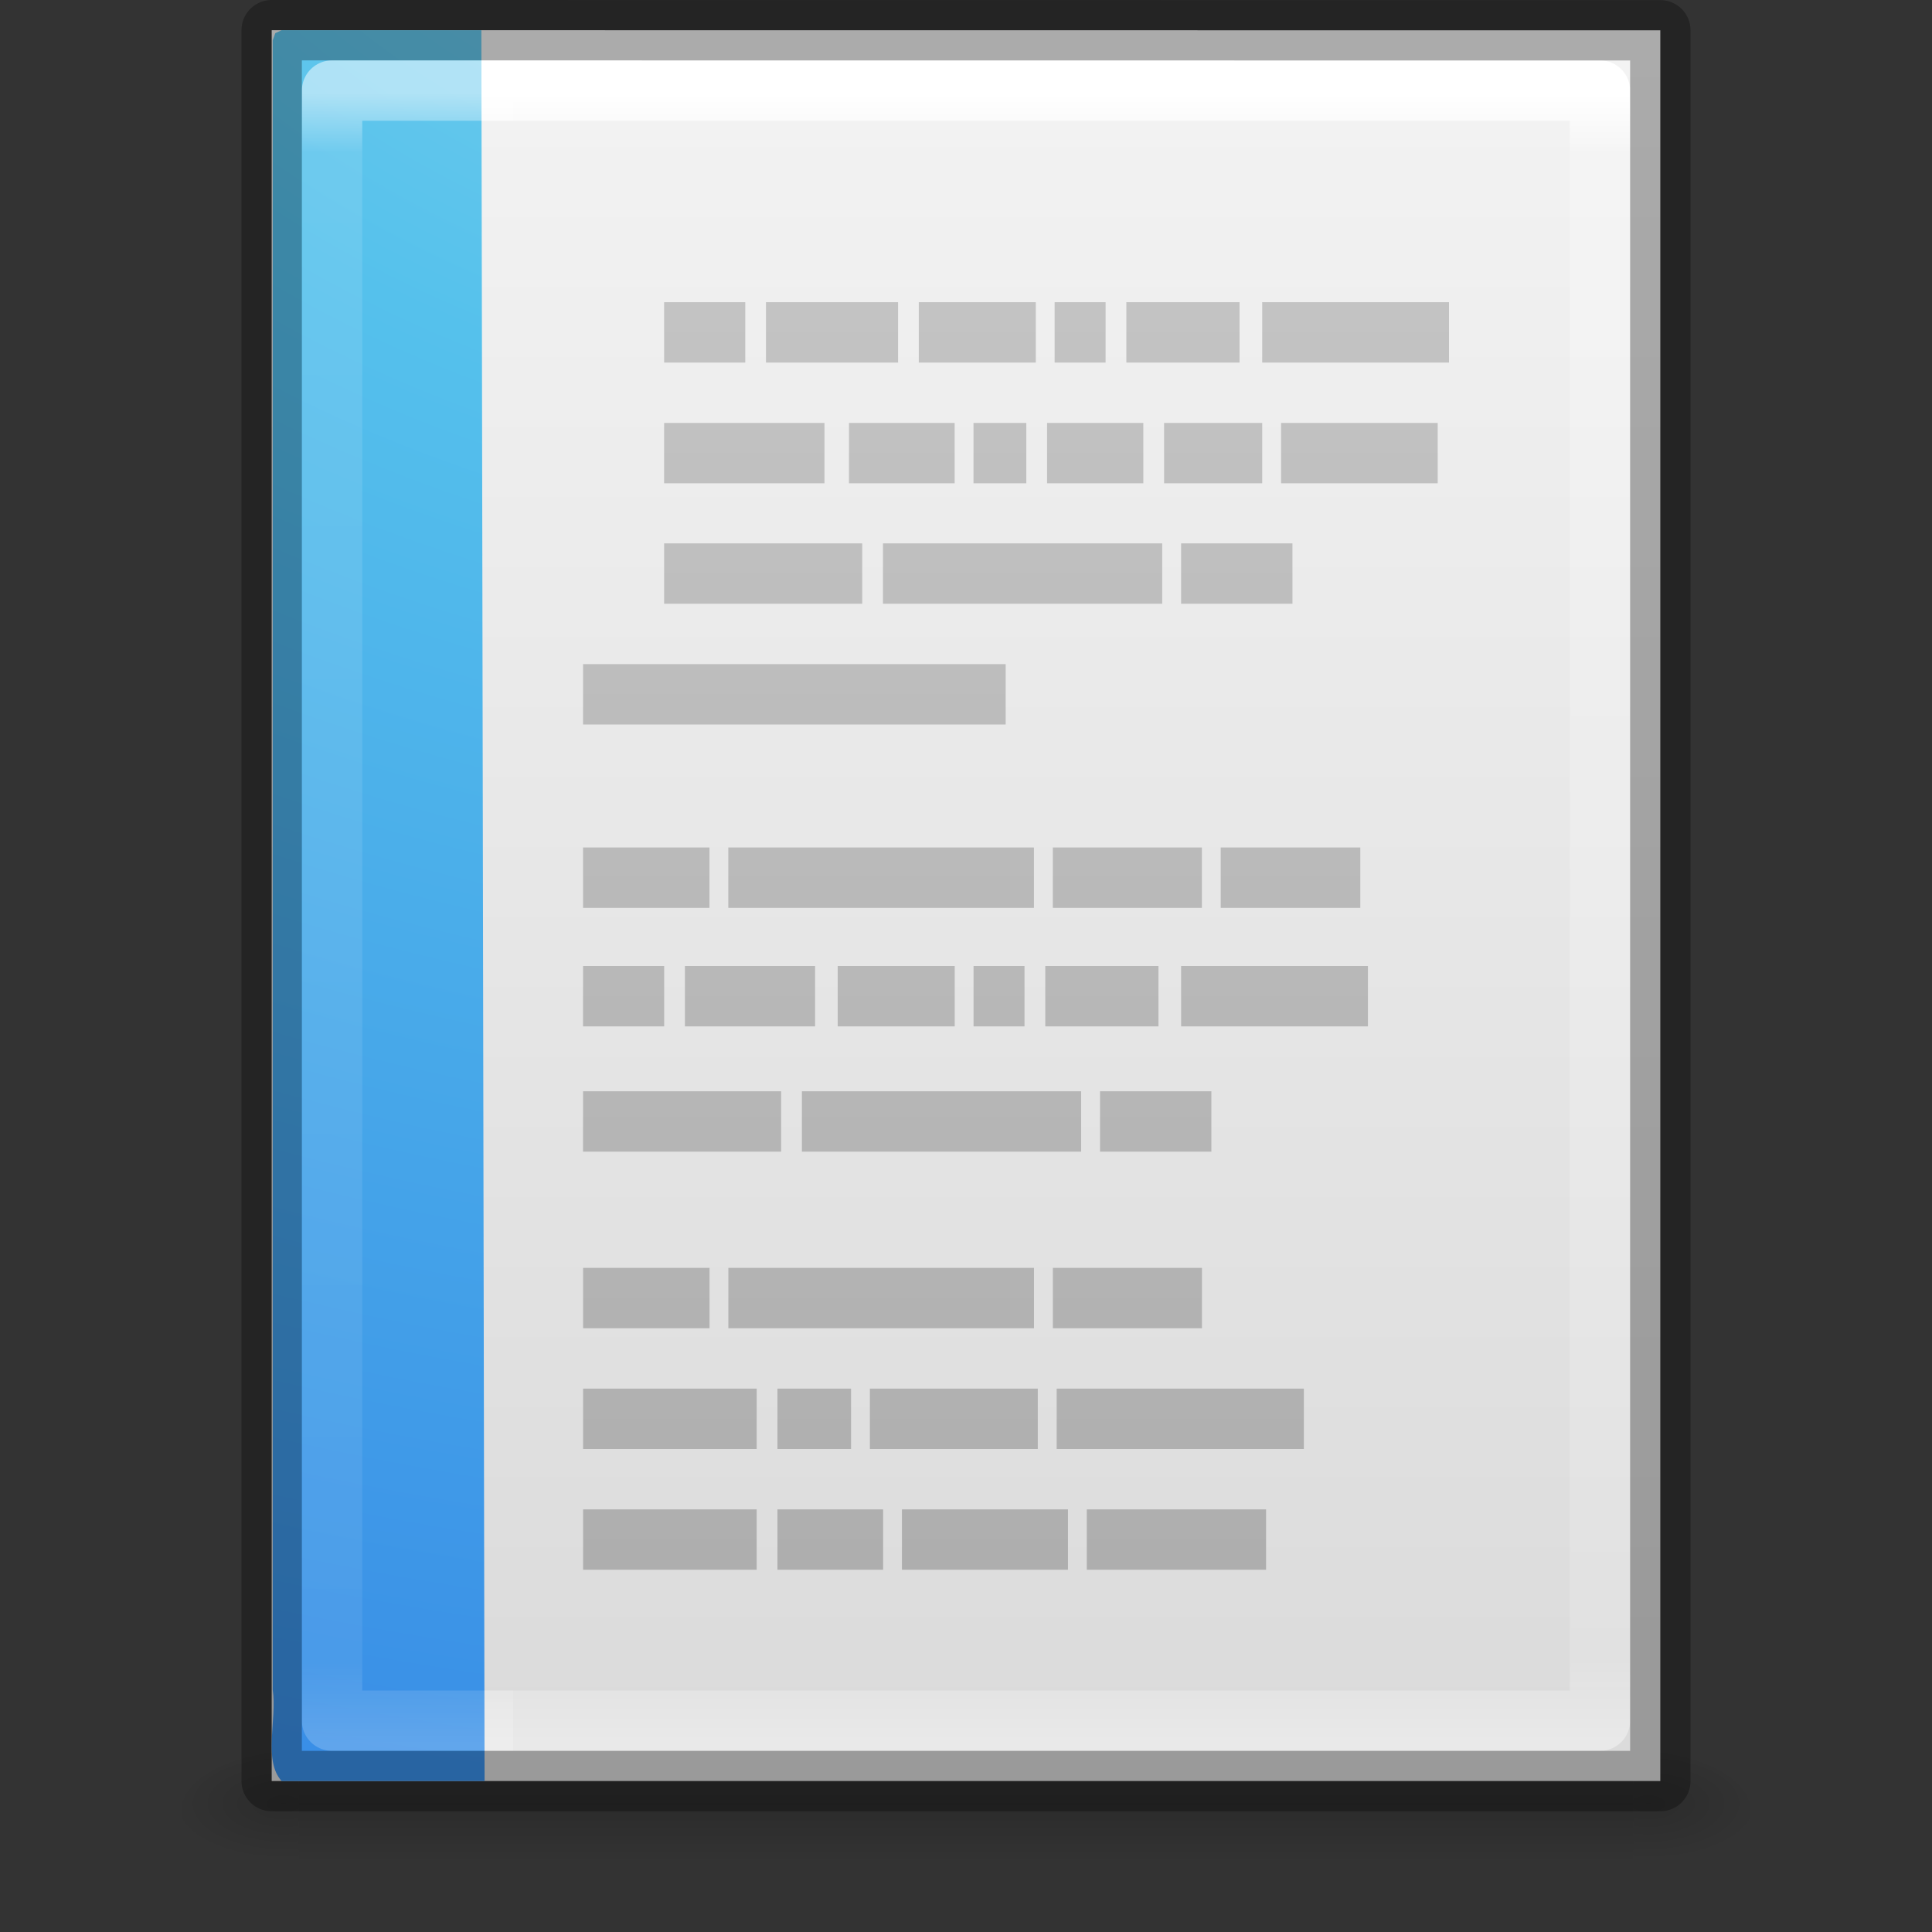
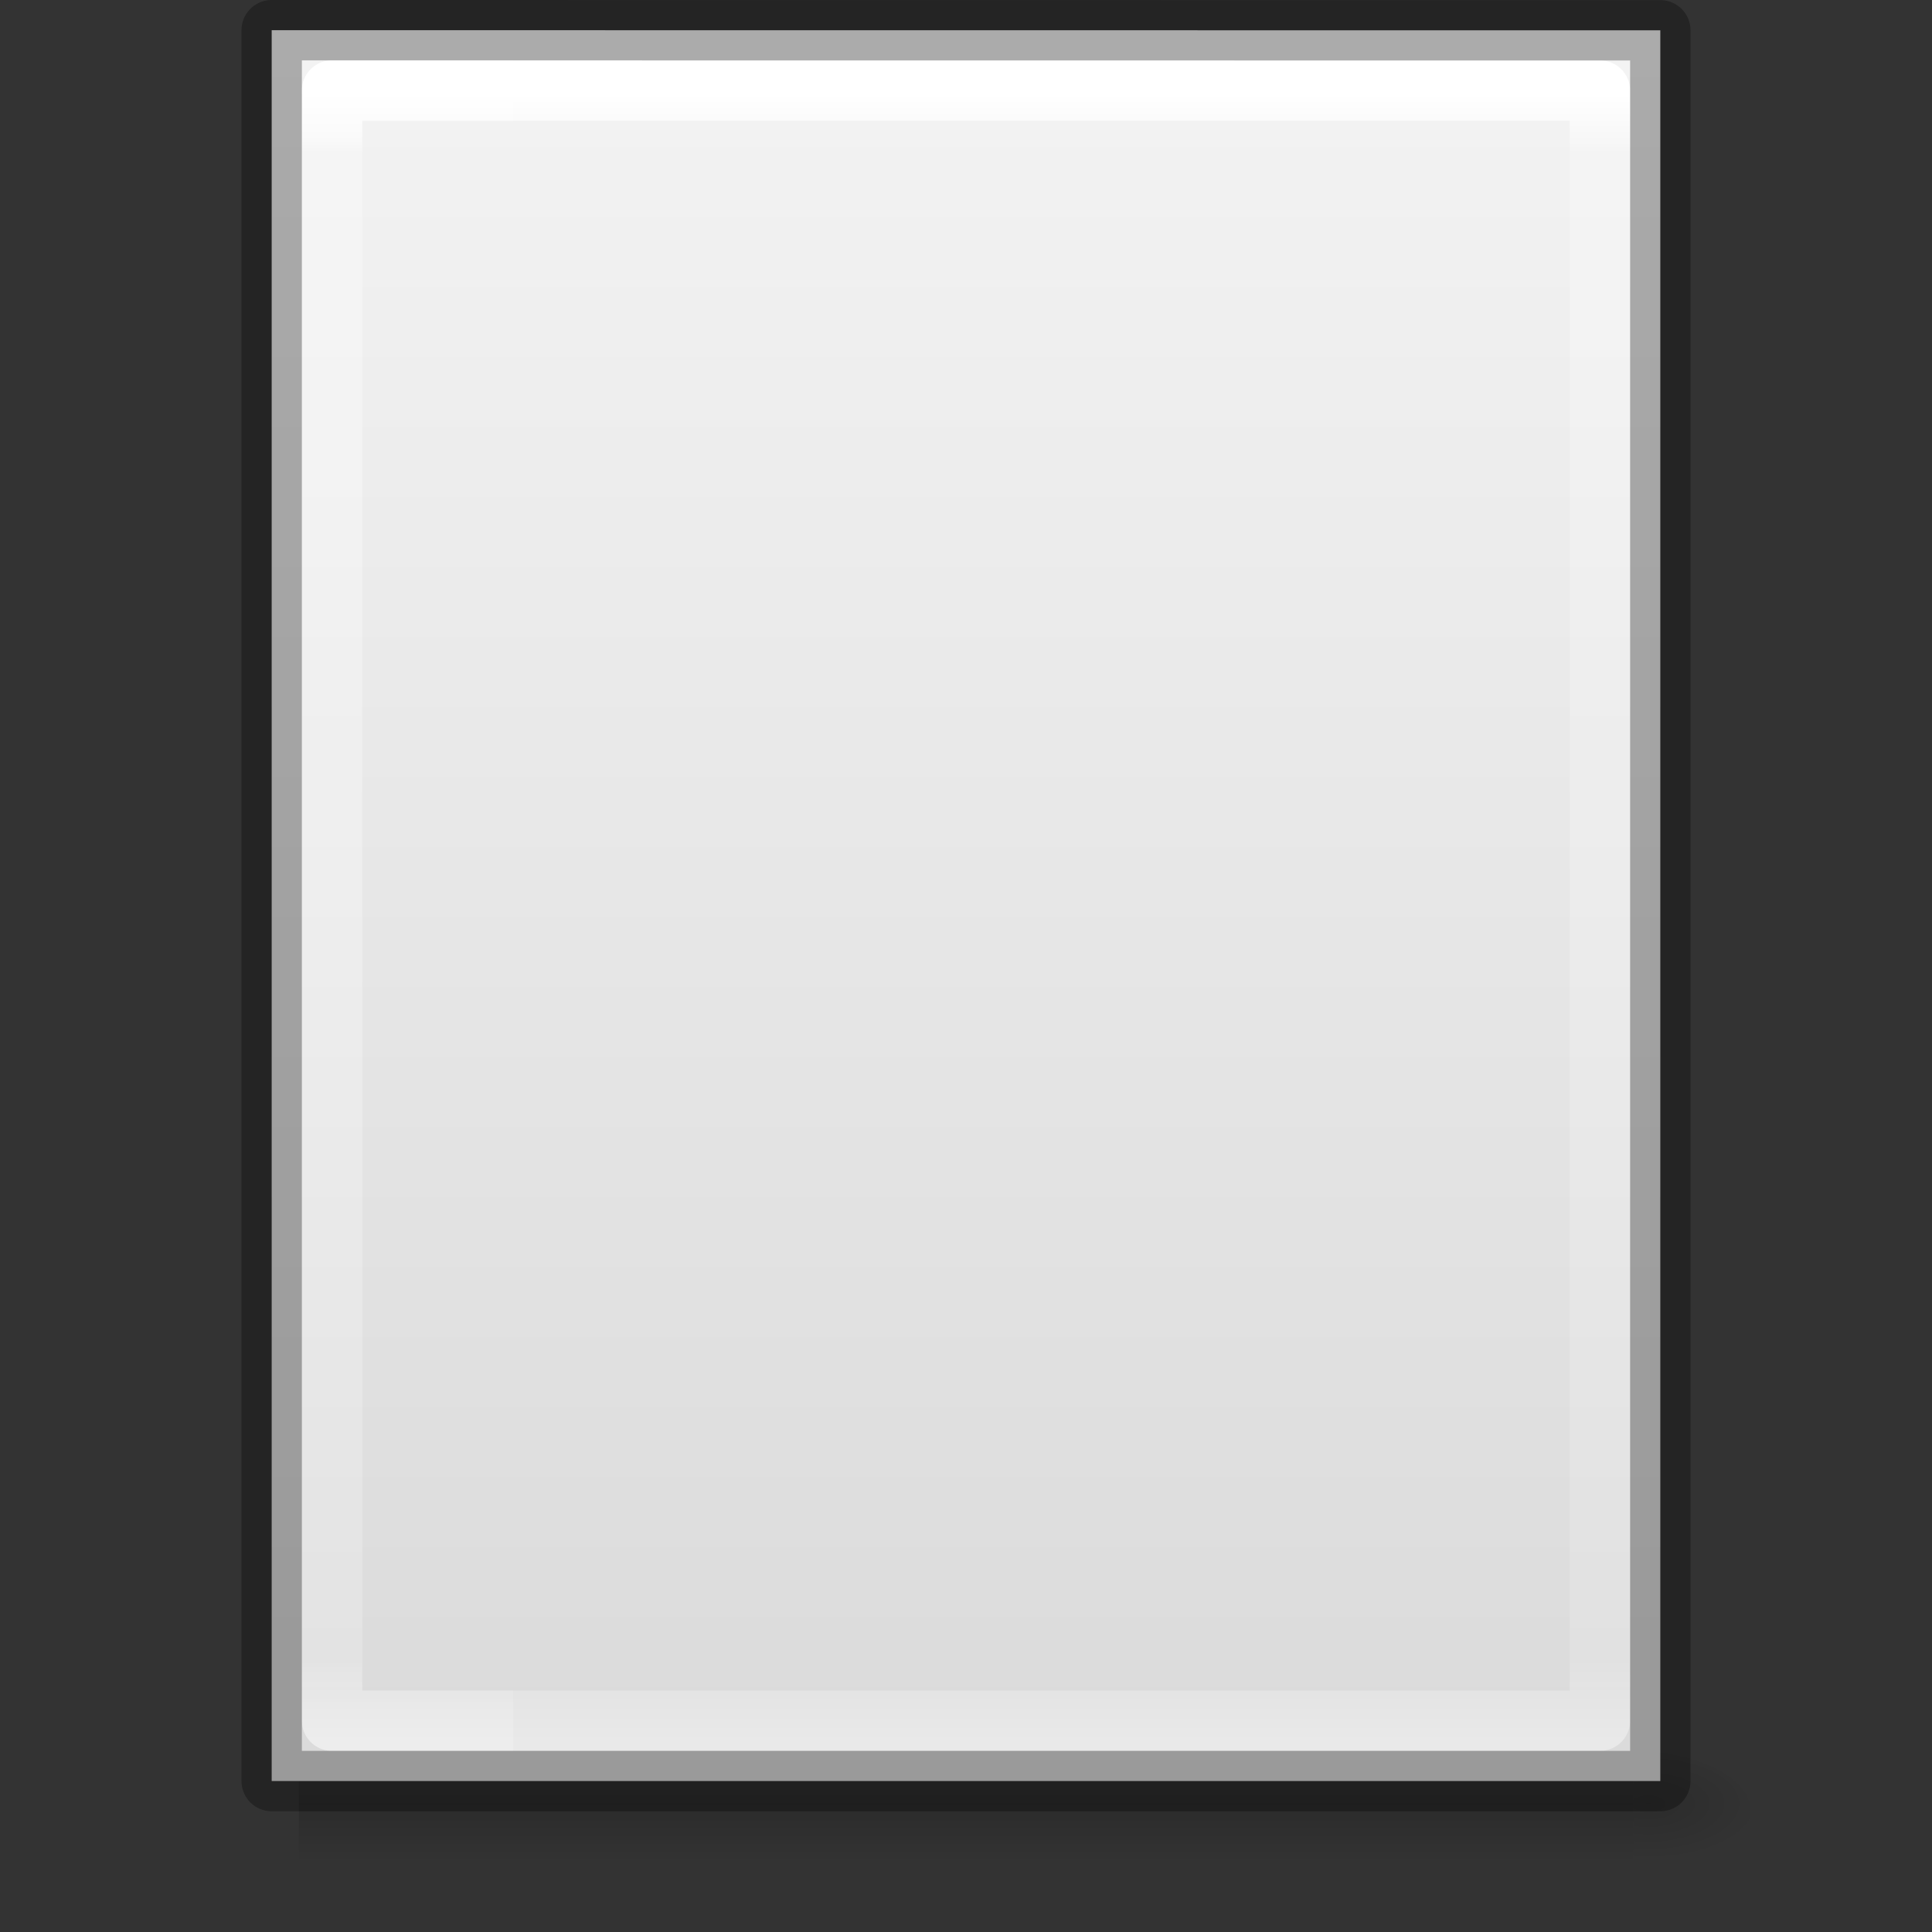
<svg xmlns="http://www.w3.org/2000/svg" xmlns:xlink="http://www.w3.org/1999/xlink" height="32px" width="32px" version="1.1">
  <rect width="100%" height="100%" fill="#333333" stroke="none" />
  <defs>
    <linearGradient id="f" x1="24" gradientUnits="userSpaceOnUse" y1="5.564" gradientTransform="matrix(.669 0 0 .73 1.821 -2.514)" x2="24" y2="43">
      <stop stop-color="#FFF" offset="0" />
      <stop stop-color="#FFF" stop-opacity=".235" offset=".036" />
      <stop stop-color="#FFF" stop-opacity=".157" offset=".951" />
      <stop stop-color="#FFF" stop-opacity=".392" offset="1" />
    </linearGradient>
    <radialGradient id="b" fx="7.276" gradientUnits="userSpaceOnUse" cy="9.957" cx="7.806" gradientTransform="matrix(-1.1779e-7 4.352 -5.896 -1.3064e-7 75.942 -39.435)" r="12.672">
      <stop stop-color="#90dbec" offset="0" />
      <stop stop-color="#55c1ec" offset=".262" />
      <stop stop-color="#3689e6" offset=".705" />
      <stop stop-color="#2b63a0" offset="1" />
    </radialGradient>
    <linearGradient id="i" x1="21.982" gradientUnits="userSpaceOnUse" x2="21.982" gradientTransform="translate(-2.982 -6.042)" y1="36.042" y2="6.042">
      <stop stop-color="#AAA" offset="0" />
      <stop stop-color="#c8c8c8" offset="1" />
    </linearGradient>
    <linearGradient id="h" x1="24" gradientUnits="userSpaceOnUse" y1="5.564" gradientTransform="matrix(.568 0 0 .73 2.378 -2.514)" x2="24" y2="43">
      <stop stop-color="#FFF" offset="0" />
      <stop stop-color="#FFF" stop-opacity=".235" offset=".036" />
      <stop stop-color="#FFF" stop-opacity=".157" offset=".951" />
      <stop stop-color="#FFF" stop-opacity=".392" offset="1" />
    </linearGradient>
    <linearGradient id="g" x1="25.132" gradientUnits="userSpaceOnUse" y1=".985" gradientTransform="matrix(.657 0 0 .63 .229 -1.09)" x2="25.132" y2="47.013">
      <stop stop-color="#f4f4f4" offset="0" />
      <stop stop-color="#dbdbdb" offset="1" />
    </linearGradient>
    <radialGradient id="d" xlink:href="#a" gradientUnits="userSpaceOnUse" cy="486.65" cx="605.71" gradientTransform="matrix(.016 0 0 .008 17.61 25.981)" r="117.14" />
    <linearGradient id="a">
      <stop offset="0" />
      <stop stop-opacity="0" offset="1" />
    </linearGradient>
    <radialGradient id="c" xlink:href="#a" gradientUnits="userSpaceOnUse" cy="486.65" cx="605.71" gradientTransform="matrix(-.016 0 0 .008 14.39 25.981)" r="117.14" />
    <linearGradient id="e" x1="302.86" gradientUnits="userSpaceOnUse" x2="302.86" gradientTransform="matrix(.046 0 0 .008 -.542 25.981)" y1="366.65" y2="609.51">
      <stop stop-opacity="0" offset="0" />
      <stop offset=".5" />
      <stop stop-opacity="0" offset="1" />
    </linearGradient>
  </defs>
  <g>
    <rect opacity=".15" height="2" width="22.1" y="29" x="4.95" fill="url(#e)" />
-     <path opacity=".15" fill="url(#c)" d="m4.95 29v2c-0.807 0.004-1.95-0.448-1.95-1 0-0.552 0.9-1 1.95-1z" />
    <path opacity=".15" fill="url(#d)" d="m27.05 29v2c0.807 0.004 1.95-0.448 1.95-1 0-0.552-0.9-1-1.95-1z" />
  </g>
  <path d="m4.5 0.5c5.271 0 23 0.002 23 0.002l0 28.998h-23v-29z" fill="url(#g)" />
  <path stroke-linejoin="round" d="m26.5 28.5h-21v-27h21z" stroke="url(#h)" stroke-linecap="round" fill="none" />
-   <path d="m11 5.505h1.344zm1.687 0h2.188zm2.531 0h1.938zm2.25 0h0.844zm1.188 0h1.875zm2.25 0h3.094zm-9.906 2h2.656zm3.062 0h1.75zm2.062 0h0.875zm1.219 0h1.594zm1.938 0h1.625zm1.938 0h2.594zm-10.219 1.995h3.281zm3.625 0h4.625zm4.938 0h1.844zm-9.906 2h1.594zm1.094 0h5.906zm-1.094 3.037h2.094zm2.406 0h5.062zm5.375 0h2.469zm2.781 0h2.312zm-10.562 1.963h1.344zm1.687 0h2.156zm2.531 0h1.938zm2.25 0h0.844zm1.188 0h1.875zm2.25 0h3.094zm-9.906 2.075h3.281zm3.625 0h4.625zm4.938 0h1.844zm-8.562 2.925h2.094zm2.406 0h5.062zm5.375 0h2.469zm-7.781 2h2.875zm3.219 0h1.219zm1.531 0h2.781zm3.094 0h4.094zm-7.844 2h2.875zm3.219 0h1.75zm2.062 0h2.75zm3.062 0h2.969z" stroke="url(#i)" stroke-width="1px" fill="none" />
-   <path style="color:#000000" fill="url(#b)" d="m8.026 29.5h-3.361c-0.311-0.343-0.074-1.025-0.148-1.511v-27.322l0.043-0.118 0.105-0.049h3.308" />
  <path opacity=".5" stroke-linejoin="round" d="m8.5 28.5h-3v-27h3" stroke="url(#f)" fill="none" />
  <path opacity=".3" stroke-linejoin="round" d="m4.5 0.5c5.271 0 23 0.002 23 0.002l0 28.998h-23v-29z" stroke="#000" stroke-width="1" fill="none" />
</svg>